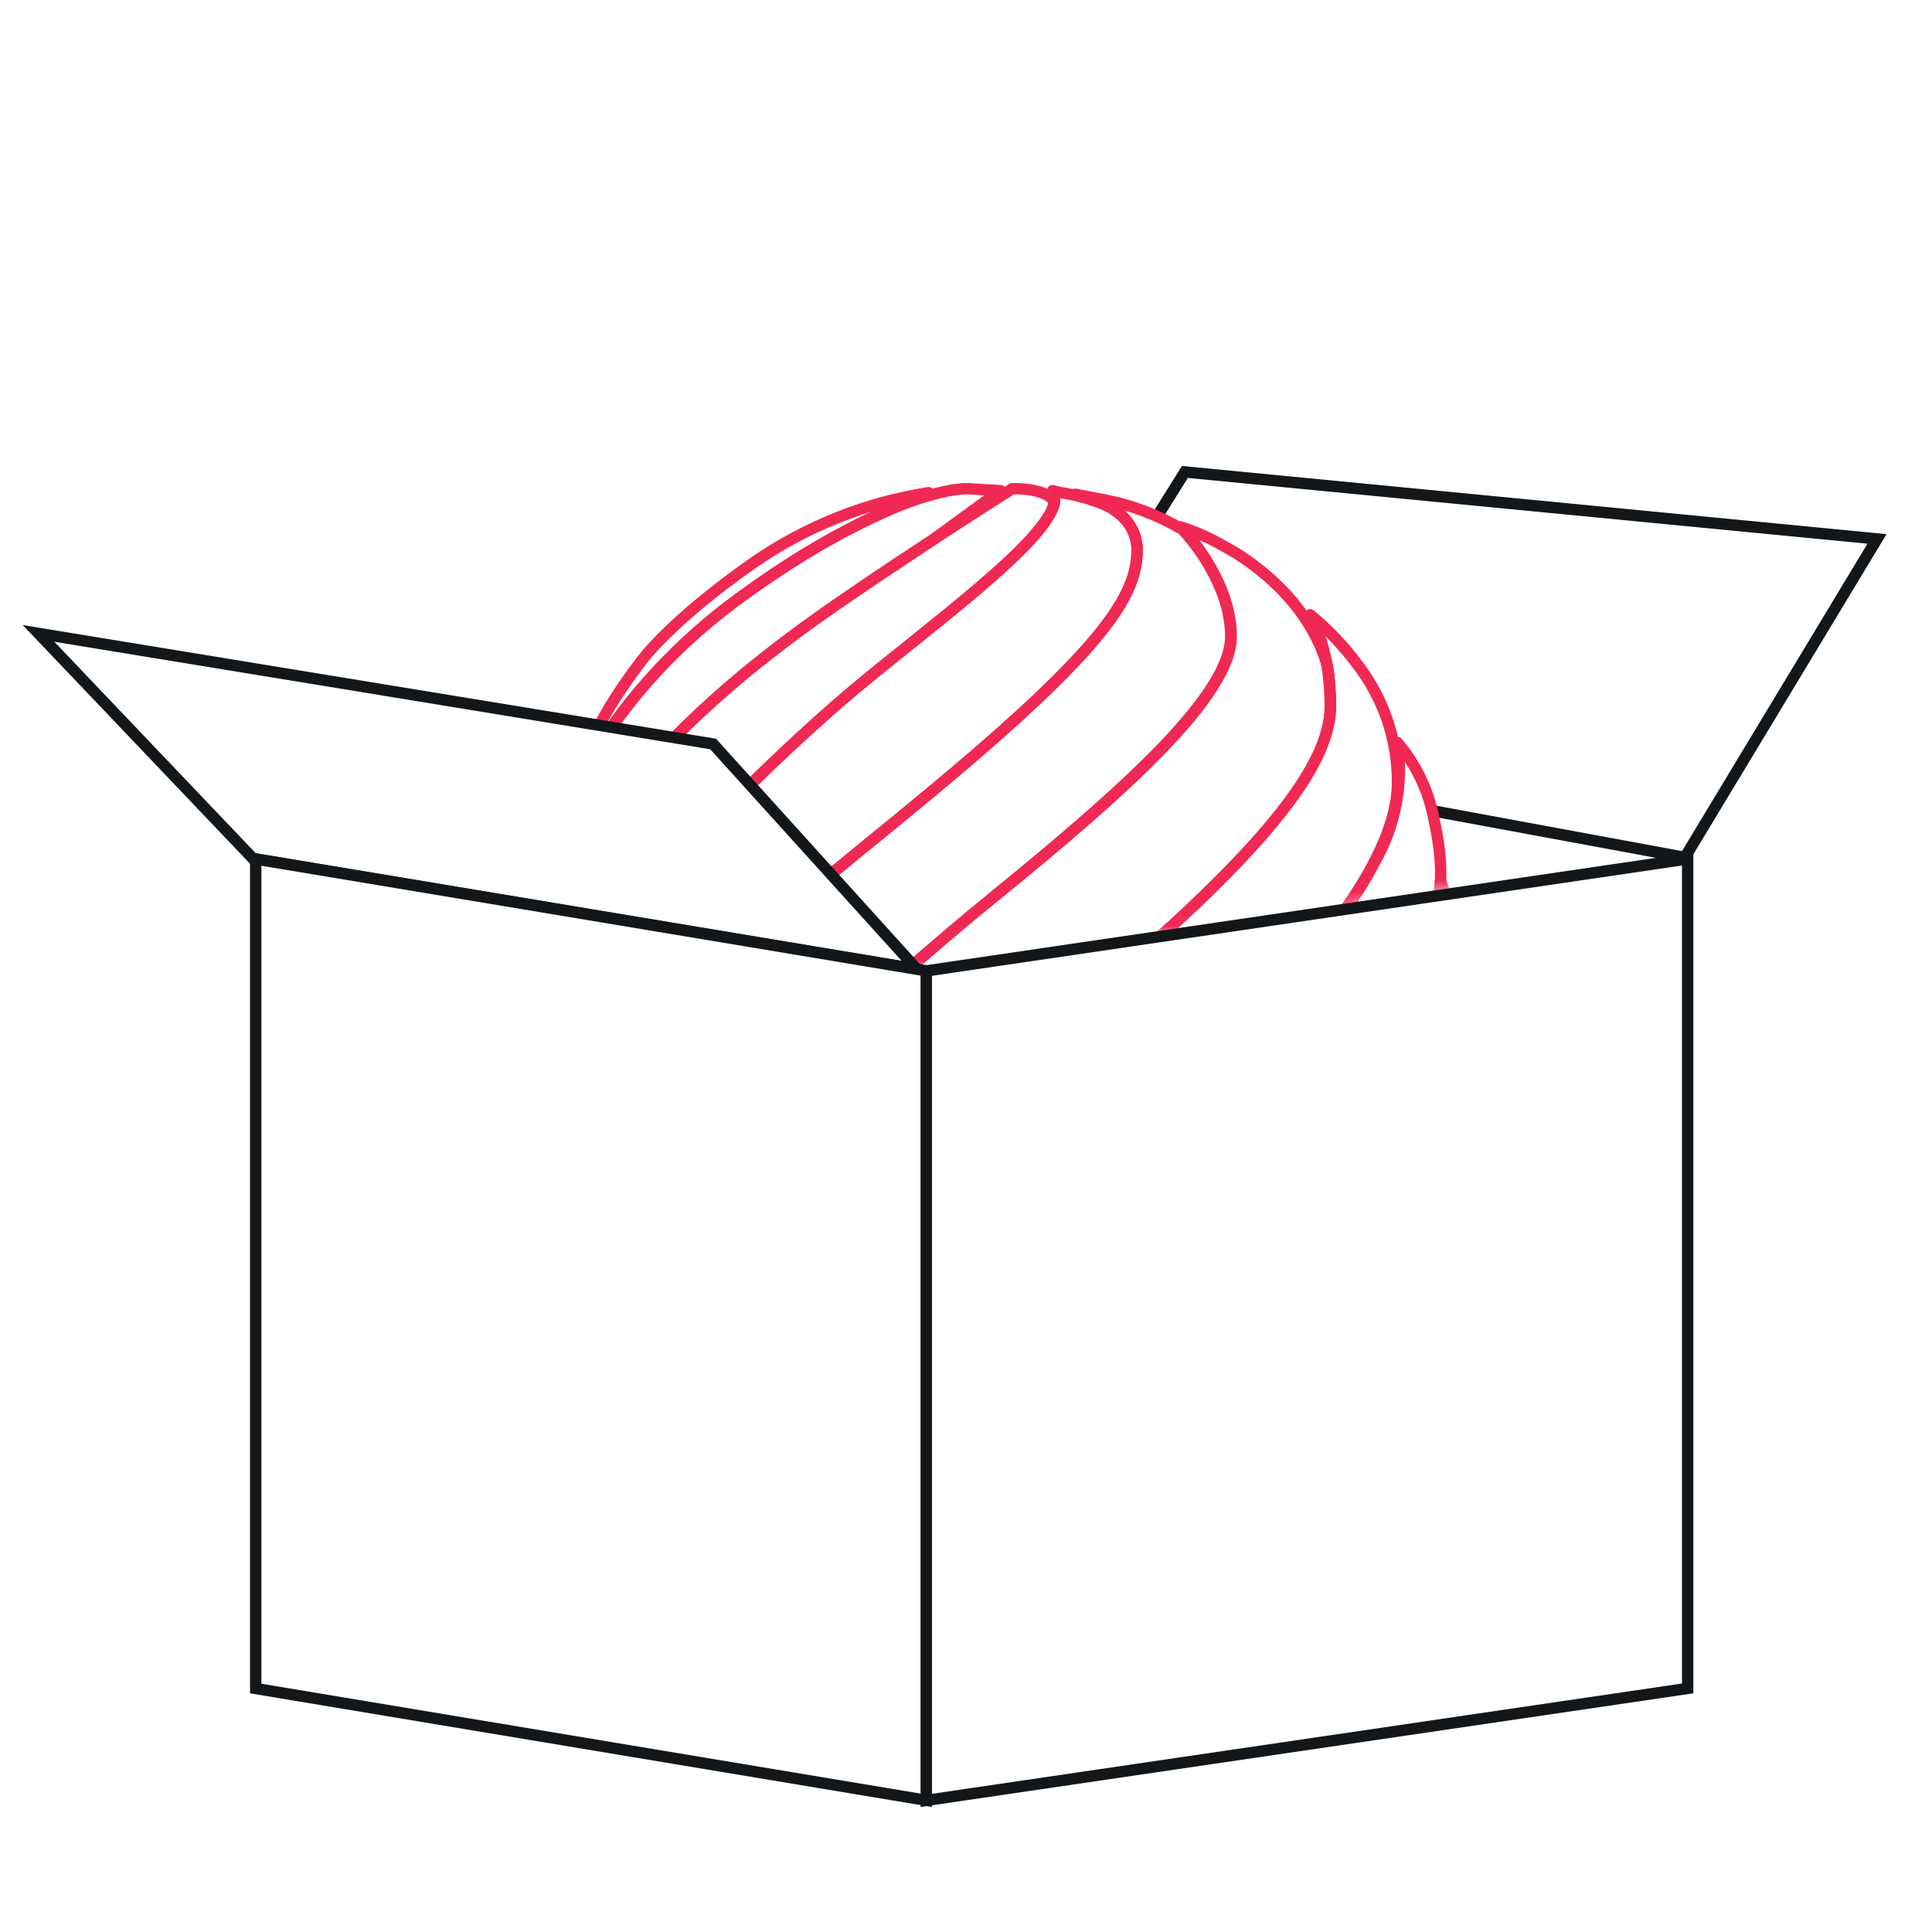
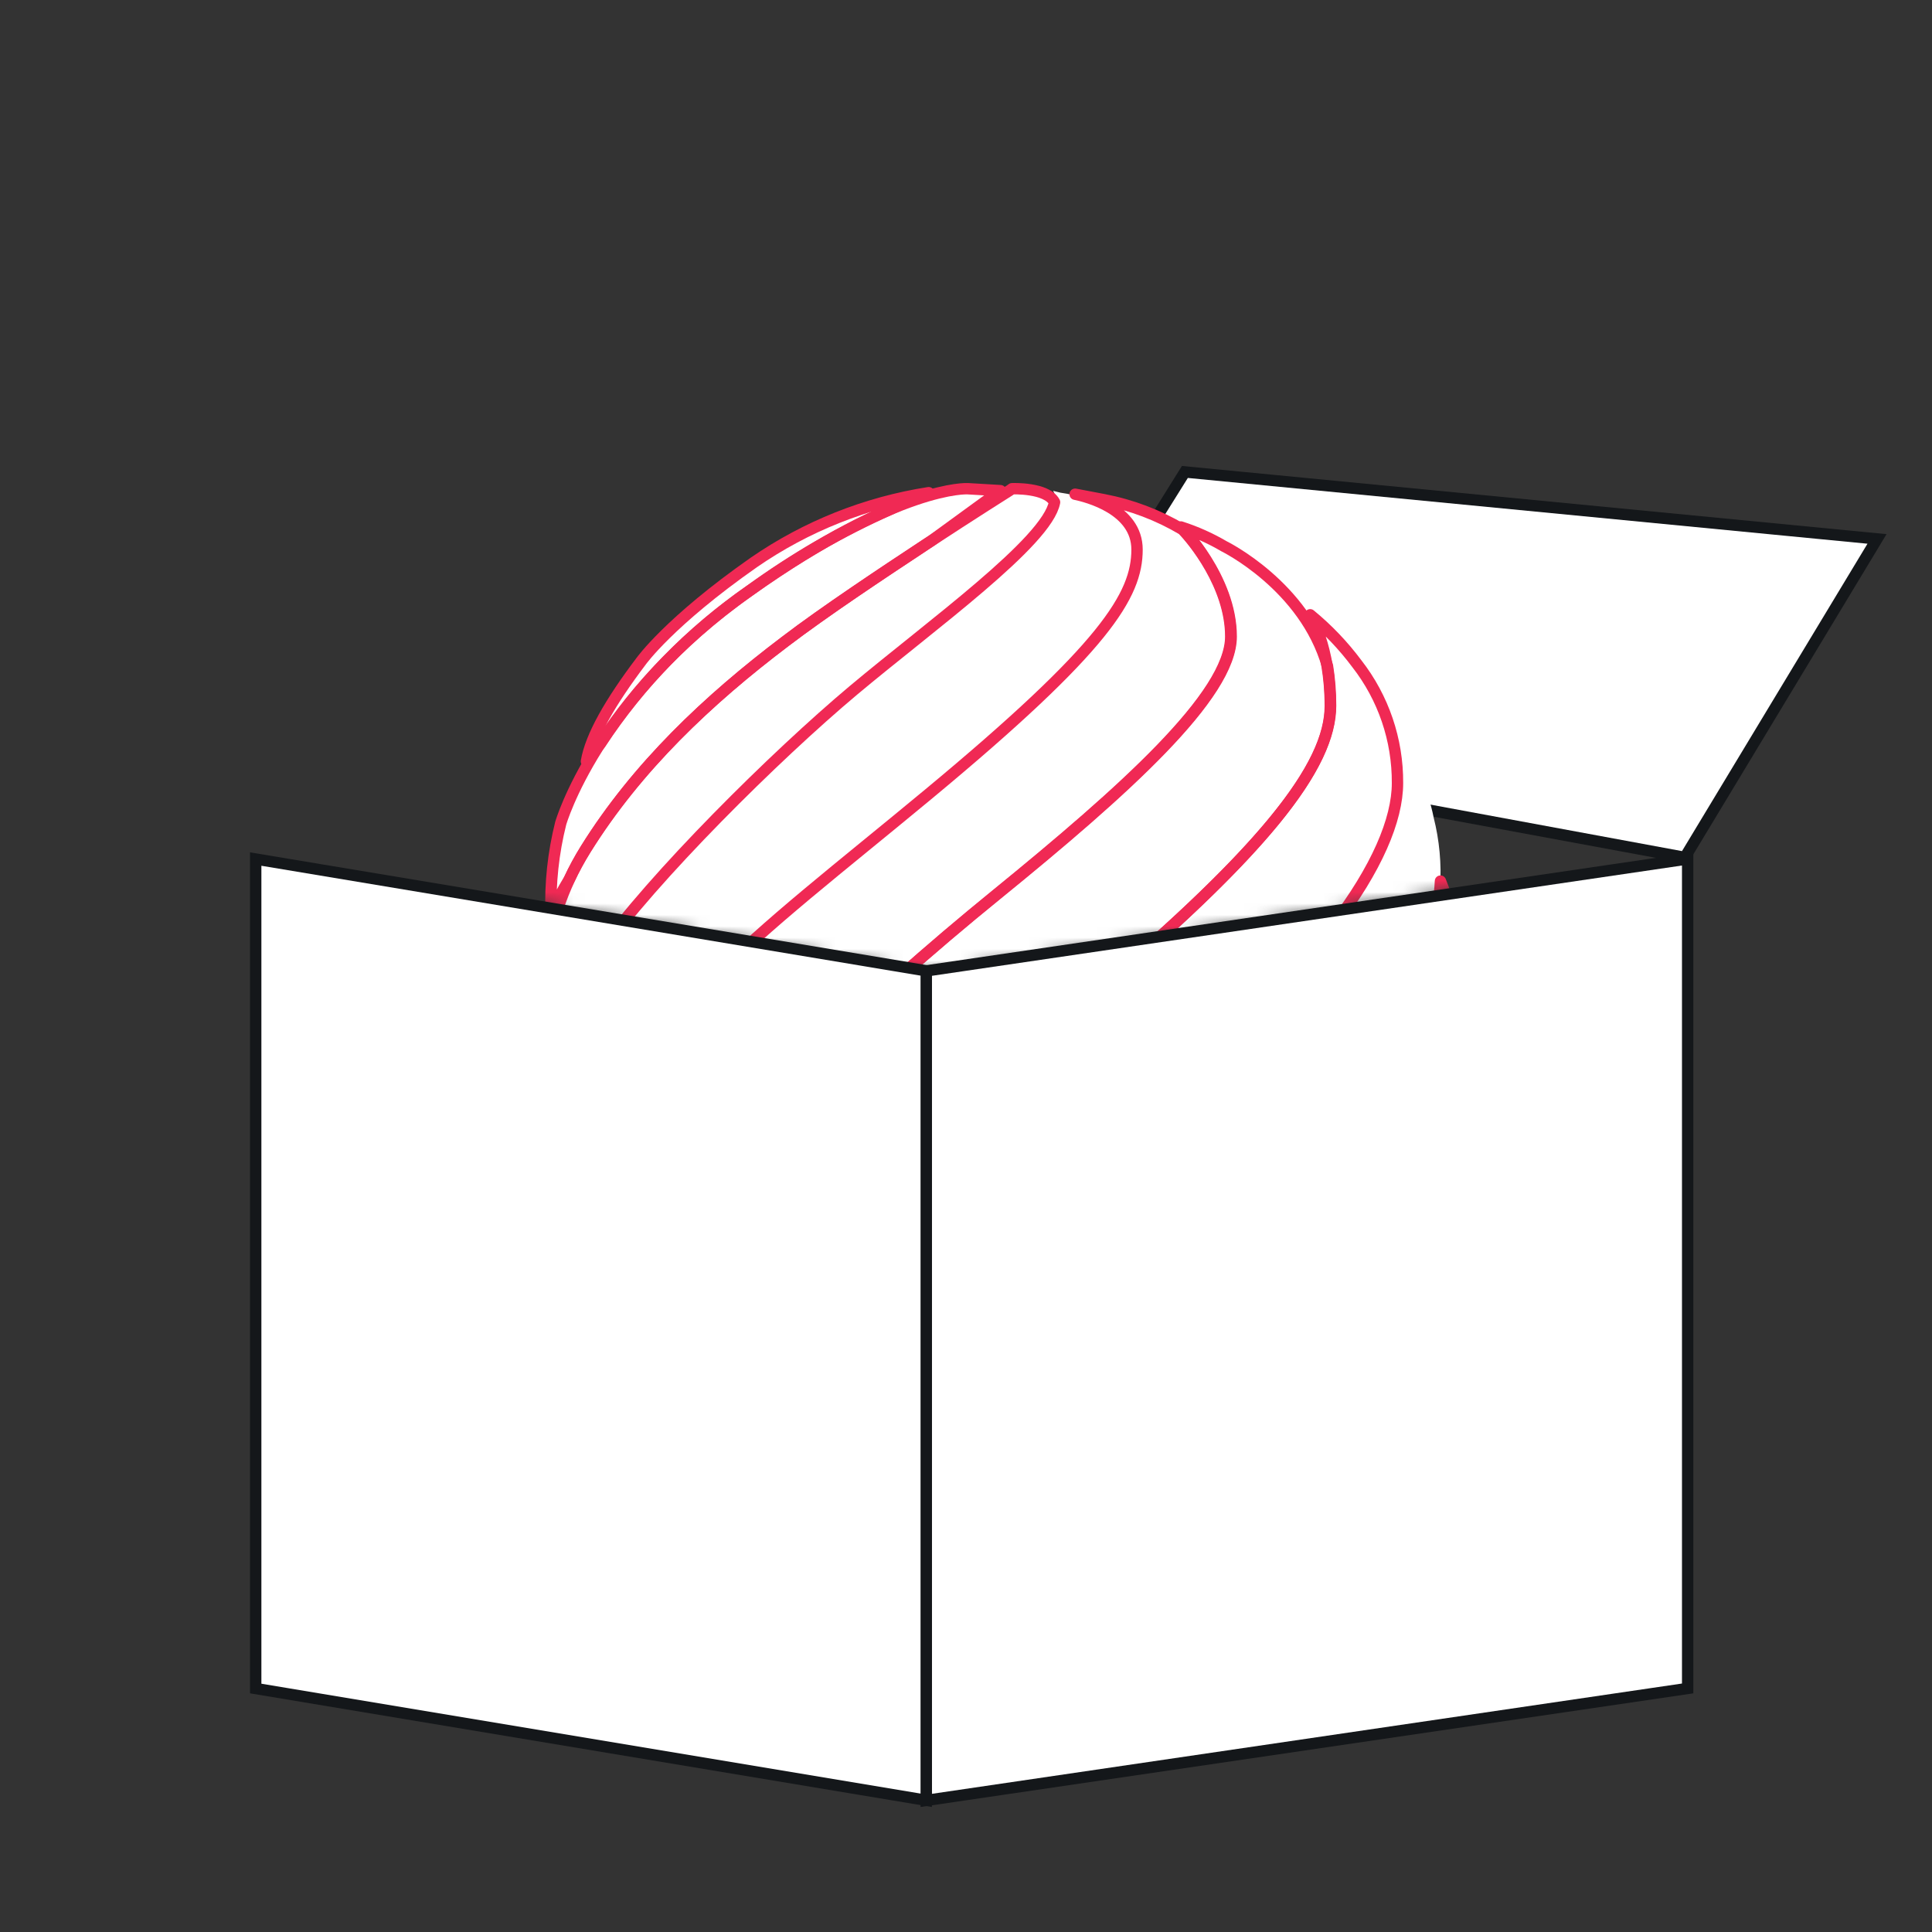
<svg xmlns="http://www.w3.org/2000/svg" width="170" height="170" viewBox="0 0 170 170" fill="none">
  <rect x="0" y="0" width="170" height="170" fill="#333333" stroke="none" />
  <g clip-path="url(#clip0_7237_26848)">
-     <rect width="170" height="170" fill="white" />
    <path d="M148.251 75.445L165.162 47.421L104.26 41.528L89.813 64.642L148.251 75.445Z" fill="white" stroke="#14171A" />
    <mask id="mask0_7237_26848" style="mask-type:alpha" maskUnits="userSpaceOnUse" x="22" y="35" width="127" height="51">
      <path d="M81.5 85.5L149 75V35H22V75L81.5 85.5Z" fill="#D9D9D9" />
    </mask>
    <g mask="url(#mask0_7237_26848)">
      <path d="M125.942 91.138C125.923 91.188 125.9 91.237 125.874 91.283C127.084 88.701 127.725 85.889 127.753 83.038C127.829 81.146 127.489 79.26 126.758 77.513C126.758 77.7 126.758 77.887 126.716 78.082C126.85 76.011 126.657 73.932 126.146 71.92C125.67 69.485 124.576 67.213 122.967 65.324C123.346 67.809 123.106 70.349 122.27 72.719C122.706 71.487 122.941 70.192 122.967 68.885C122.989 65.081 121.729 61.38 119.389 58.38C118.199 56.785 116.82 55.341 115.283 54.078C116.058 55.491 116.563 57.036 116.771 58.635C114.756 51.554 107.676 48.086 107.676 48.086C106.475 47.381 105.201 46.811 103.876 46.386L104.089 46.607C101.959 45.344 99.626 44.458 97.195 43.989L94.645 43.505C95.639 43.713 96.597 44.062 97.493 44.541C96.156 43.965 94.75 43.565 93.311 43.352L92.665 43.19C92.846 43.494 92.901 43.857 92.818 44.202C92.121 42.892 89.078 43.02 89.078 43.02L88.891 43.156C88.891 43.156 85.848 45.069 81.938 47.627L82.006 47.584C85.601 44.95 88.058 43.19 88.058 43.19L85.176 43.02C85.176 43.02 82.966 42.884 78.24 44.89L78.342 44.847C80.476 43.836 81.742 43.368 81.742 43.368C76.21 44.222 70.942 46.314 66.332 49.489C58.886 54.699 56.412 58.184 56.412 58.184C53.684 61.788 51.975 64.788 51.601 66.99C51.601 66.99 52.035 66.403 52.842 65.418C52.885 65.358 52.927 65.299 52.961 65.239C51.437 67.466 50.219 69.887 49.34 72.439C48.684 75.046 48.398 77.733 48.49 80.42C48.938 79.378 49.455 78.368 50.037 77.394C47.249 83.344 48.133 87.993 48.133 87.993C48.295 89.799 48.809 91.554 49.646 93.162C49.736 92.582 49.885 92.012 50.088 91.462V91.394C49.971 93.911 50.364 96.427 51.244 98.788C52.45 101.481 54.011 103.999 55.885 106.277C55.49 104.873 55.276 103.425 55.248 101.967C55.248 101.687 55.248 101.415 55.248 101.117C55.248 101.041 55.248 100.964 55.248 100.896C55.248 100.828 55.248 100.599 55.248 100.446C55.251 99.444 55.397 98.448 55.681 97.488C55.677 97.448 55.677 97.409 55.681 97.369C55.37 98.594 55.213 99.853 55.214 101.117C55.214 106.948 60.144 111.708 60.144 111.708C62.077 113.434 64.175 114.966 66.408 116.281C65.782 115.776 65.237 115.176 64.793 114.505L64.717 114.42C66.824 116.708 69.402 118.512 72.273 119.707C73.461 120.172 74.673 120.575 75.903 120.914C75.239 120.504 74.621 120.026 74.058 119.486L73.999 119.435C77.118 121.713 81.844 122.359 81.844 122.359C82.545 122.458 83.253 122.5 83.961 122.486C83.961 122.486 79.957 121.398 79.957 119.248C79.973 118.882 80.045 118.521 80.17 118.177C80.212 121.339 84.692 122.588 84.692 122.588C85.101 122.65 85.518 122.621 85.915 122.504C86.311 122.386 86.677 122.183 86.987 121.908L86.749 122.095C87.012 122.503 87.837 122.614 88.449 122.639L88.797 122.588H89.214C89.963 122.393 90.696 122.14 91.407 121.832L92.495 122.41L92.971 122.35C92.971 122.35 93.566 122.231 94.577 121.959H94.594C100.497 121.051 106.101 118.759 110.948 115.27C118.768 109.847 120.757 104.441 120.757 104.441L120.562 104.619C121.403 103.577 122.173 102.478 122.865 101.33L124.565 98.329C124.565 98.329 126.588 94.079 126.333 90.314L125.942 91.138ZM121.692 74.189C121.896 73.697 122.083 73.221 122.236 72.753C122.092 73.288 121.913 73.731 121.709 74.207L121.692 74.189Z" fill="white" />
      <path d="M65.984 51.962C69.831 49.155 73.965 46.765 78.317 44.831C80.451 43.819 81.717 43.352 81.717 43.352C76.192 44.214 70.933 46.312 66.332 49.489C58.886 54.699 56.413 58.184 56.413 58.184C53.684 61.788 51.976 64.789 51.602 66.99C51.602 66.99 52.035 66.404 52.843 65.418C56.318 60.13 60.779 55.561 65.984 51.962V51.962Z" stroke="#F02954" stroke-linecap="round" stroke-linejoin="round" />
      <path d="M50.079 77.394C50.507 76.476 50.989 75.585 51.524 74.725C56.029 67.492 62.293 61.584 69.093 56.441C72.612 53.739 77.806 50.339 81.979 47.568C85.575 44.932 88.031 43.173 88.031 43.173L85.15 43.003C85.15 43.003 79.2 42.629 65.982 51.962C52.484 61.482 49.339 72.439 49.339 72.439C48.684 75.046 48.398 77.733 48.489 80.42C48.952 79.377 49.483 78.366 50.079 77.394V77.394Z" stroke="#F02954" stroke-linecap="round" stroke-linejoin="round" />
      <path d="M50.13 91.47C50.241 88.762 51.126 86.143 52.68 83.922C57.44 77.19 68.244 66.489 75.086 60.751C81.929 55.014 92.137 47.678 92.792 44.193C92.103 42.876 89.052 43.003 89.052 43.003L88.865 43.139C88.865 43.139 75.894 51.299 69.094 56.442C62.294 61.584 56.046 67.492 51.541 74.725C47.036 81.959 48.175 87.994 48.175 87.994C48.337 89.799 48.851 91.555 49.688 93.162C49.779 92.585 49.927 92.018 50.13 91.47V91.47Z" stroke="#F02954" stroke-linecap="round" stroke-linejoin="round" />
-       <path d="M55.195 101.143C55.195 101.066 55.195 100.99 55.195 100.922C55.195 100.854 55.195 100.624 55.195 100.471C55.199 99.47 55.345 98.474 55.629 97.513C57.796 88.495 67.996 81.261 81.741 69.854C97.27 56.968 100.067 52.378 100.067 48.358C100.039 47.547 99.785 46.761 99.335 46.087C98.884 45.413 98.255 44.877 97.517 44.541C96.159 43.956 94.73 43.55 93.267 43.334L92.621 43.173C94.44 46.029 82.71 54.35 75.068 60.751C68.243 66.488 57.439 77.19 52.671 83.922C47.902 90.654 51.243 98.788 51.243 98.788C52.449 101.48 54.01 103.999 55.884 106.277C55.489 104.873 55.275 103.425 55.246 101.967C55.212 101.695 55.195 101.423 55.195 101.143Z" stroke="#F02954" stroke-linecap="round" stroke-linejoin="round" />
      <path d="M64.775 114.53C63.188 112.834 62.28 110.613 62.225 108.291C62.225 100.76 76.403 87.891 87.64 78.737C98.877 69.582 108.295 61.176 108.295 56.008C108.295 51.52 104.946 47.508 104.045 46.59C101.915 45.327 99.583 44.441 97.151 43.972L94.601 43.487C95.621 43.7 100.05 44.796 100.05 48.358C100.05 52.378 97.253 56.968 81.724 69.854C66.194 82.74 55.195 90.288 55.195 101.143C55.195 106.974 60.125 111.734 60.125 111.734C62.059 113.459 64.157 114.991 66.39 116.307C65.764 115.801 65.219 115.202 64.775 114.53V114.53Z" stroke="#F02954" stroke-linecap="round" stroke-linejoin="round" />
      <path d="M71.301 114.786C71.301 114.437 71.301 114.097 71.352 113.749C71.402 112.995 71.566 112.252 71.837 111.547C72.552 109.671 73.606 107.942 74.948 106.447C80.048 100.149 89.151 93.34 93.571 89.702L93.877 89.439L94.217 89.158C94.464 88.946 94.736 88.725 95.067 88.487C111.583 74.7 117.082 67.237 117.082 62.094C117.084 60.93 116.994 59.767 116.81 58.618C114.787 51.537 107.707 48.069 107.707 48.069C106.507 47.364 105.232 46.794 103.907 46.369C103.907 46.369 108.336 50.84 108.336 56.008C108.336 61.176 98.918 69.608 87.681 78.737C76.444 87.866 62.266 100.761 62.266 108.292C62.266 115.823 72.287 119.733 72.287 119.733C73.475 120.198 74.687 120.6 75.917 120.94C75.253 120.53 74.635 120.051 74.072 119.512C73.256 119.013 72.577 118.321 72.093 117.497C71.61 116.672 71.338 115.741 71.301 114.786V114.786Z" stroke="#F02954" stroke-linecap="round" stroke-linejoin="round" />
      <path d="M127.743 83.055C127.819 81.163 127.48 79.277 126.748 77.53C126.476 83.48 122.66 91.496 106.255 104.994C93.837 115.194 86.969 121.934 86.969 121.934L86.731 122.121C86.994 122.529 87.819 122.64 88.43 122.665L88.779 122.614H89.195C89.195 122.614 95.681 121.169 108.278 111.318C125.397 97.981 127.802 88.164 127.743 83.055Z" stroke="#F02954" stroke-linecap="round" stroke-linejoin="round" />
-       <path d="M126.144 71.937C125.668 69.502 124.573 67.23 122.965 65.341C123.493 68.982 122.781 72.694 120.942 75.881C117.771 82.001 110.861 89.77 99.768 98.117L98.748 98.882C95.306 101.797 91.319 105.019 87.919 108.096C82.921 112.958 80.805 116.324 80.176 118.202C80.218 121.364 84.698 122.614 84.698 122.614C85.107 122.676 85.524 122.647 85.921 122.529C86.318 122.412 86.683 122.208 86.993 121.934C86.993 121.934 93.861 115.202 106.279 104.993C128.303 86.888 127.614 78.669 126.144 71.937Z" stroke="#F02954" stroke-linecap="round" stroke-linejoin="round" />
      <path d="M115.284 54.096C116.821 55.358 118.199 56.803 119.389 58.397C121.729 61.397 122.99 65.098 122.968 68.903C122.968 75.354 115.666 86.132 99.746 98.117C83.825 110.102 79.941 117.132 79.941 119.274C79.941 121.416 83.944 122.512 83.944 122.512C83.236 122.526 82.529 122.483 81.828 122.385C81.828 122.385 71.305 120.965 71.305 114.786C71.305 108.606 76.524 103.829 93.915 89.439C111.306 75.048 117.052 67.415 117.052 62.12C117.052 56.824 115.284 54.096 115.284 54.096Z" stroke="#F02954" stroke-linecap="round" stroke-linejoin="round" />
    </g>
-     <path d="M22.247 75.534L80.666 85.271L62.747 65.465L3.39 55.735L22.247 75.534Z" fill="white" stroke="#14171A" />
    <path d="M81.5 158.421V85.432L148.5 75.579V148.568L81.5 158.421Z" fill="white" stroke="#14171A" />
    <path d="M81.5 158.41V85.424L22.5 75.59V148.576L81.5 158.41Z" fill="white" stroke="#14171A" />
  </g>
  <defs>
    <clipPath id="clip0_7237_26848">
      <rect width="170" height="170" fill="white" />
    </clipPath>
  </defs>
</svg>